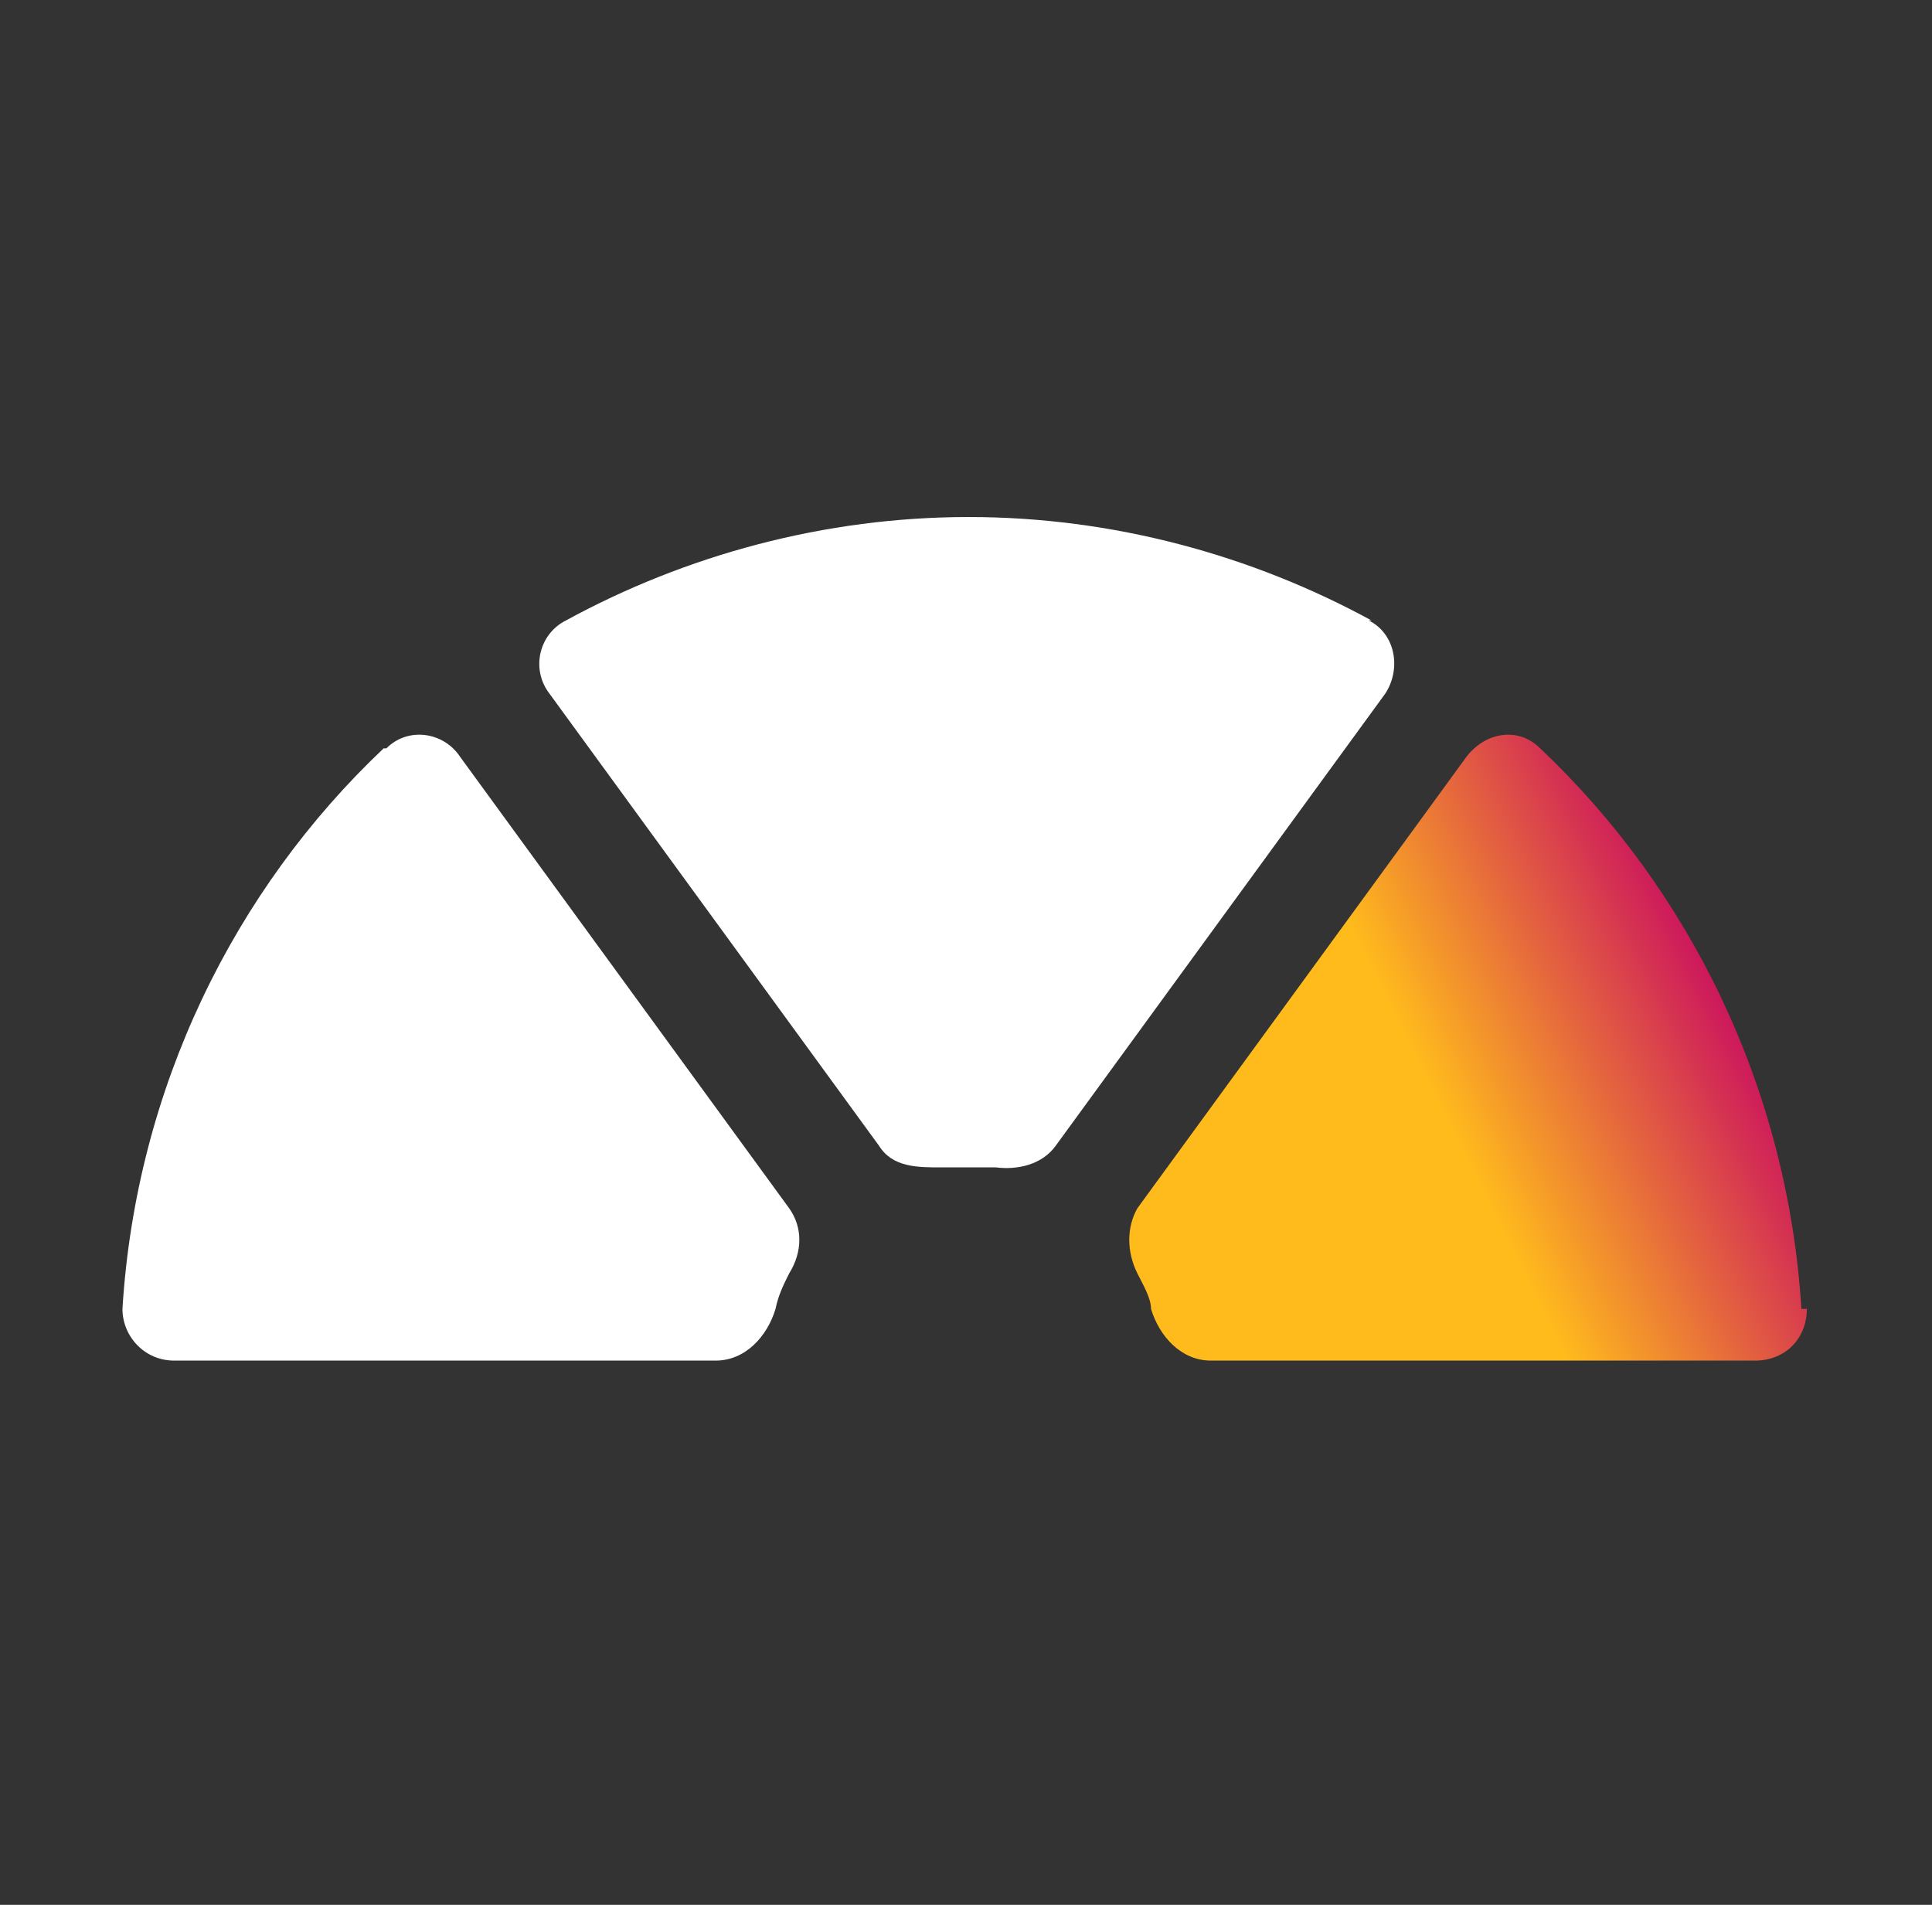
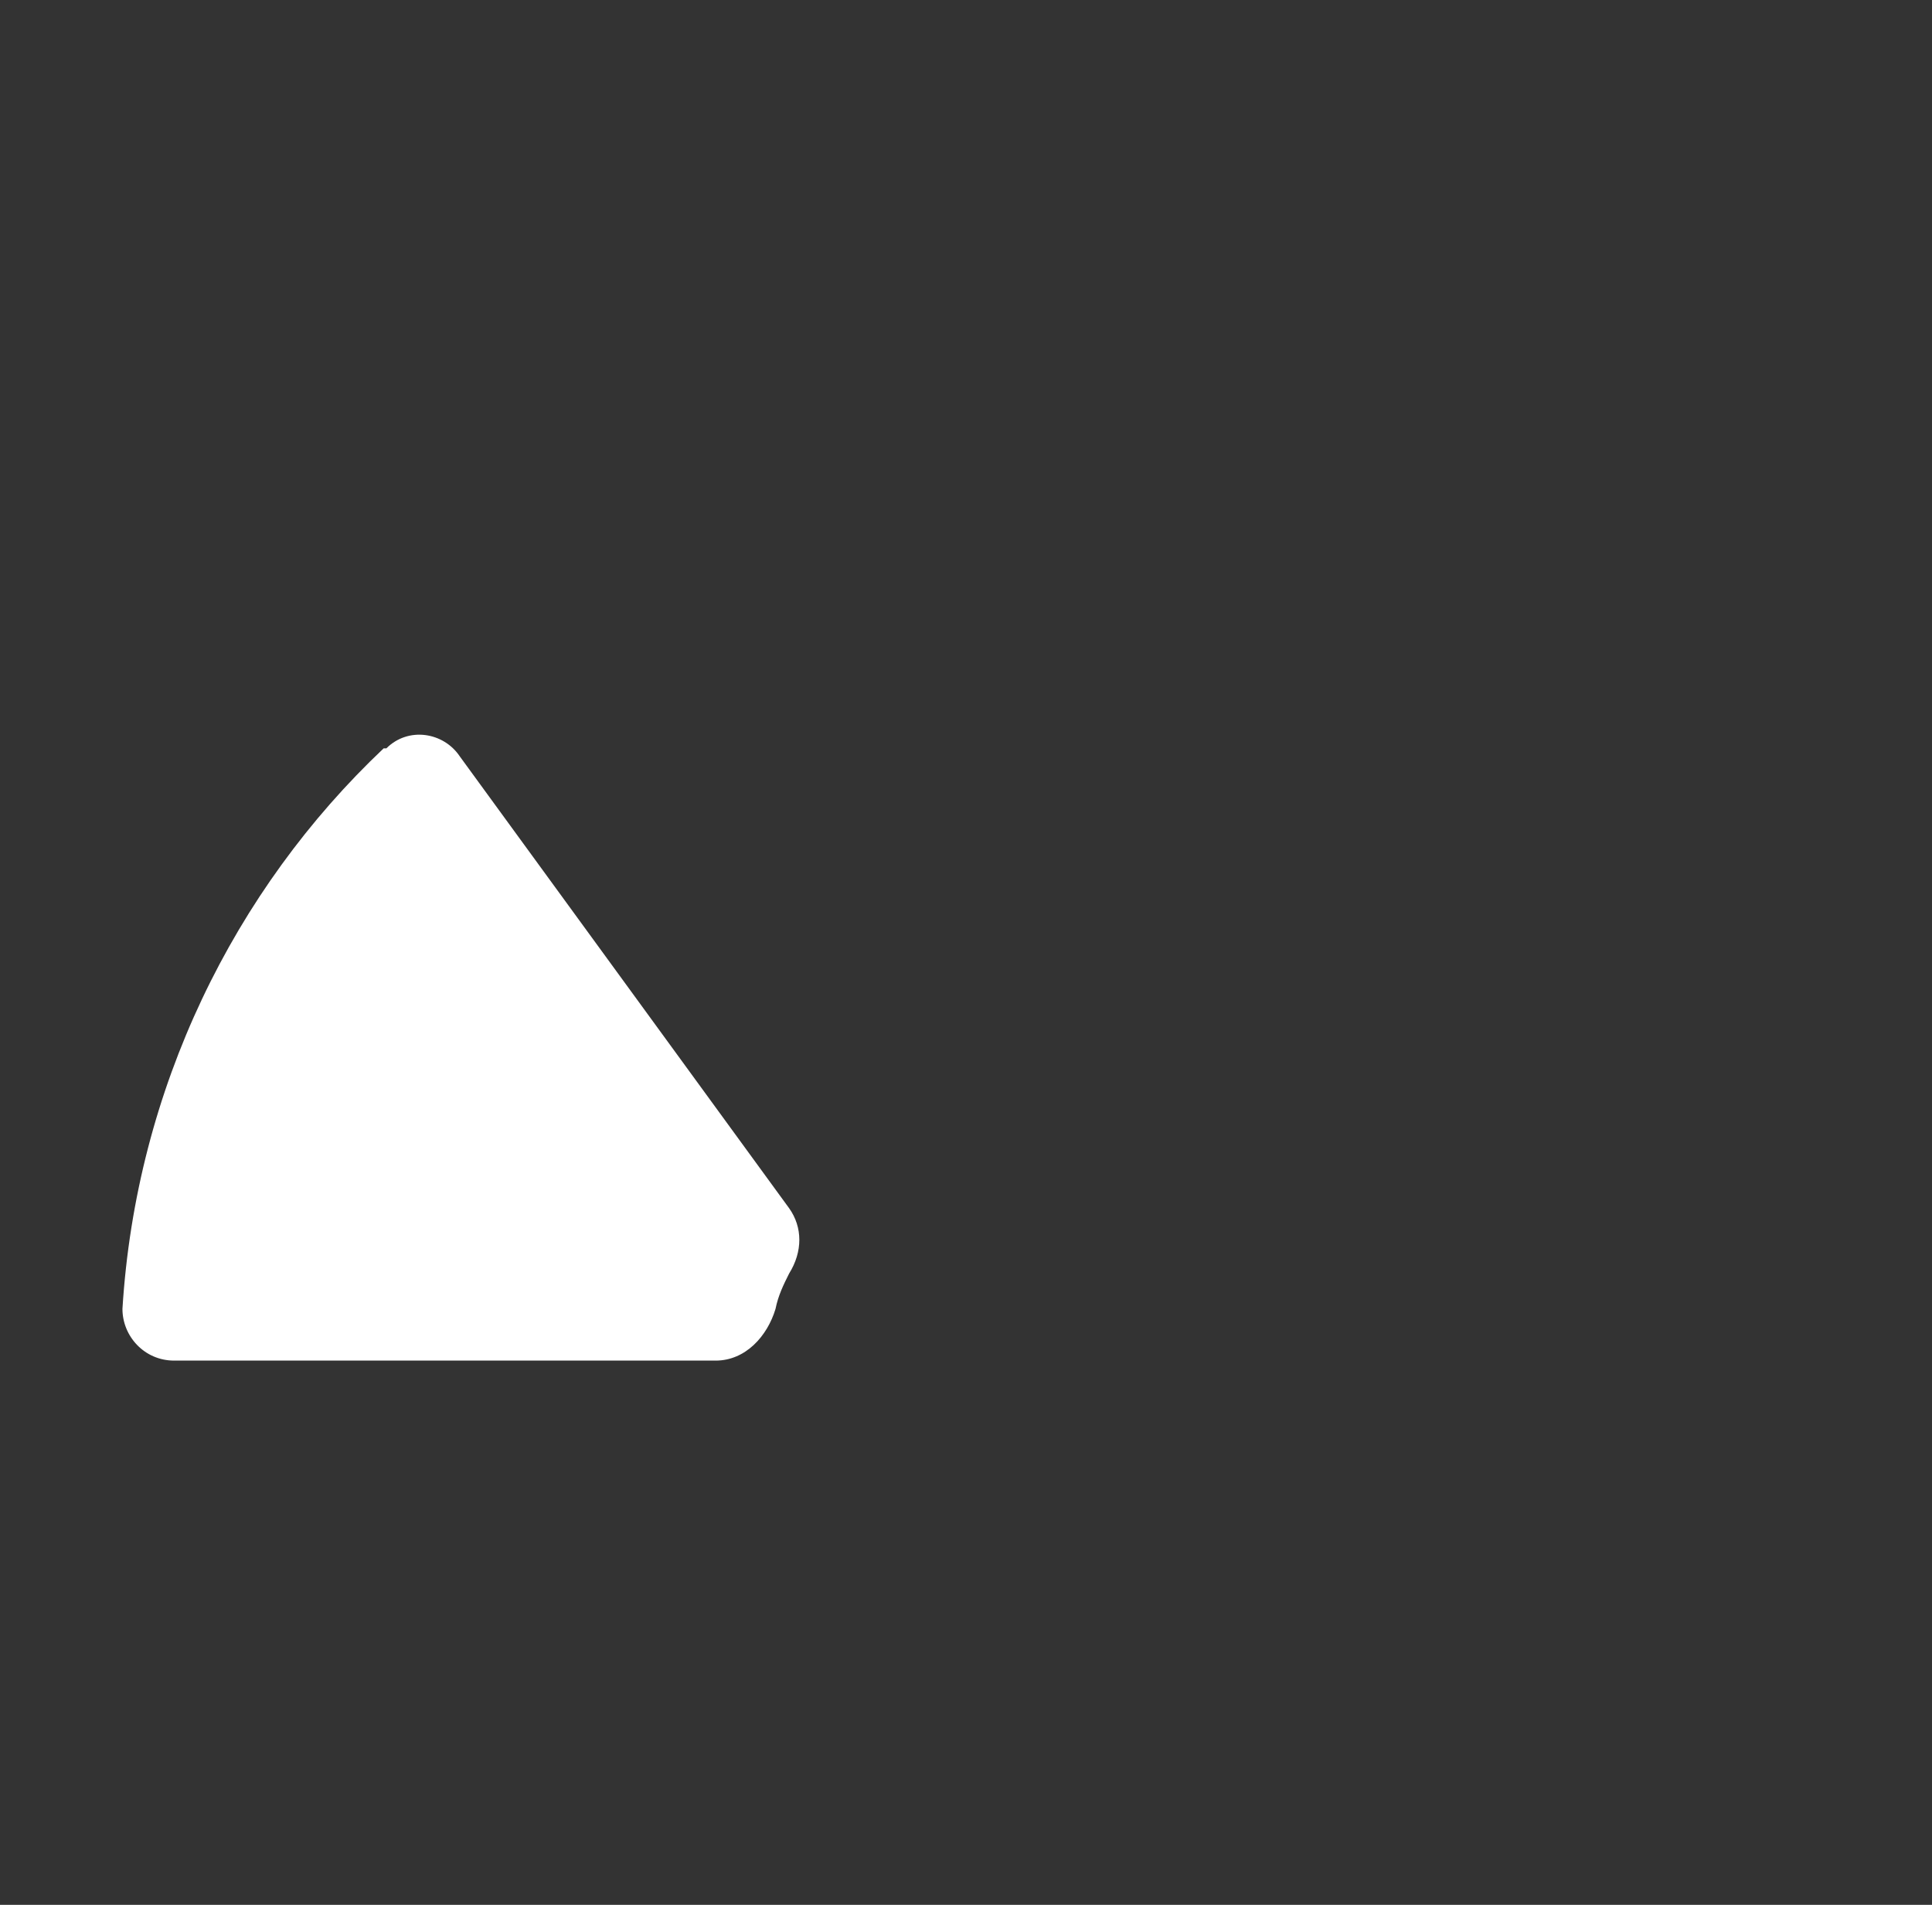
<svg xmlns="http://www.w3.org/2000/svg" version="1.1" viewBox="0 0 71 70">
  <rect x="0" y="0" width="71" height="70" fill="#333333" stroke="none" />
  <defs>
    <style>
      .cls-1 {
        fill: url(#linear-gradient);
      }

      .cls-2 {
        fill: #fff;
      }
    </style>
    <linearGradient id="linear-gradient" x1="42.9" y1="767.1" x2="64.1" y2="756.5" gradientTransform="translate(0 -720)" gradientUnits="userSpaceOnUse">
      <stop offset=".5" stop-color="#ffbb1c" />
      <stop offset="1" stop-color="#c90c61" />
    </linearGradient>
  </defs>
  <g>
    <g id="Layer_1">
      <g id="Layer_1-2" data-name="Layer_1">
        <g>
-           <path class="cls-1" d="M66.4,48.1c0,1.1-.8,1.9-1.9,1.9h-20c-1.1,0-1.9-.9-2.2-1.9,0-.4-.3-.9-.5-1.3-.4-.8-.4-1.7,0-2.4l12.1-16.6c.7-.9,1.9-1.1,2.7-.3,5.5,5.2,9.1,12.5,9.6,20.6h.2Z" />
          <path class="cls-2" d="M14.2,27.5c.8-.8,2.1-.6,2.7.3l12.1,16.6c.5.7.5,1.6,0,2.4-.2.4-.4.8-.5,1.3-.3,1-1.1,1.9-2.2,1.9H6.4c-1.1,0-1.9-.9-1.9-1.9.5-8.1,4.1-15.4,9.6-20.6h0Z" />
-           <path class="cls-2" d="M50.3,22.8c1,.5,1.2,1.8.6,2.7l-12.1,16.6c-.5.7-1.4.9-2.2.8h-2c-.9,0-1.8,0-2.3-.8l-12.1-16.6c-.7-.9-.4-2.2.6-2.7,4.4-2.4,9.5-3.8,14.8-3.8s10.4,1.4,14.8,3.8h0Z" />
        </g>
      </g>
    </g>
  </g>
</svg>